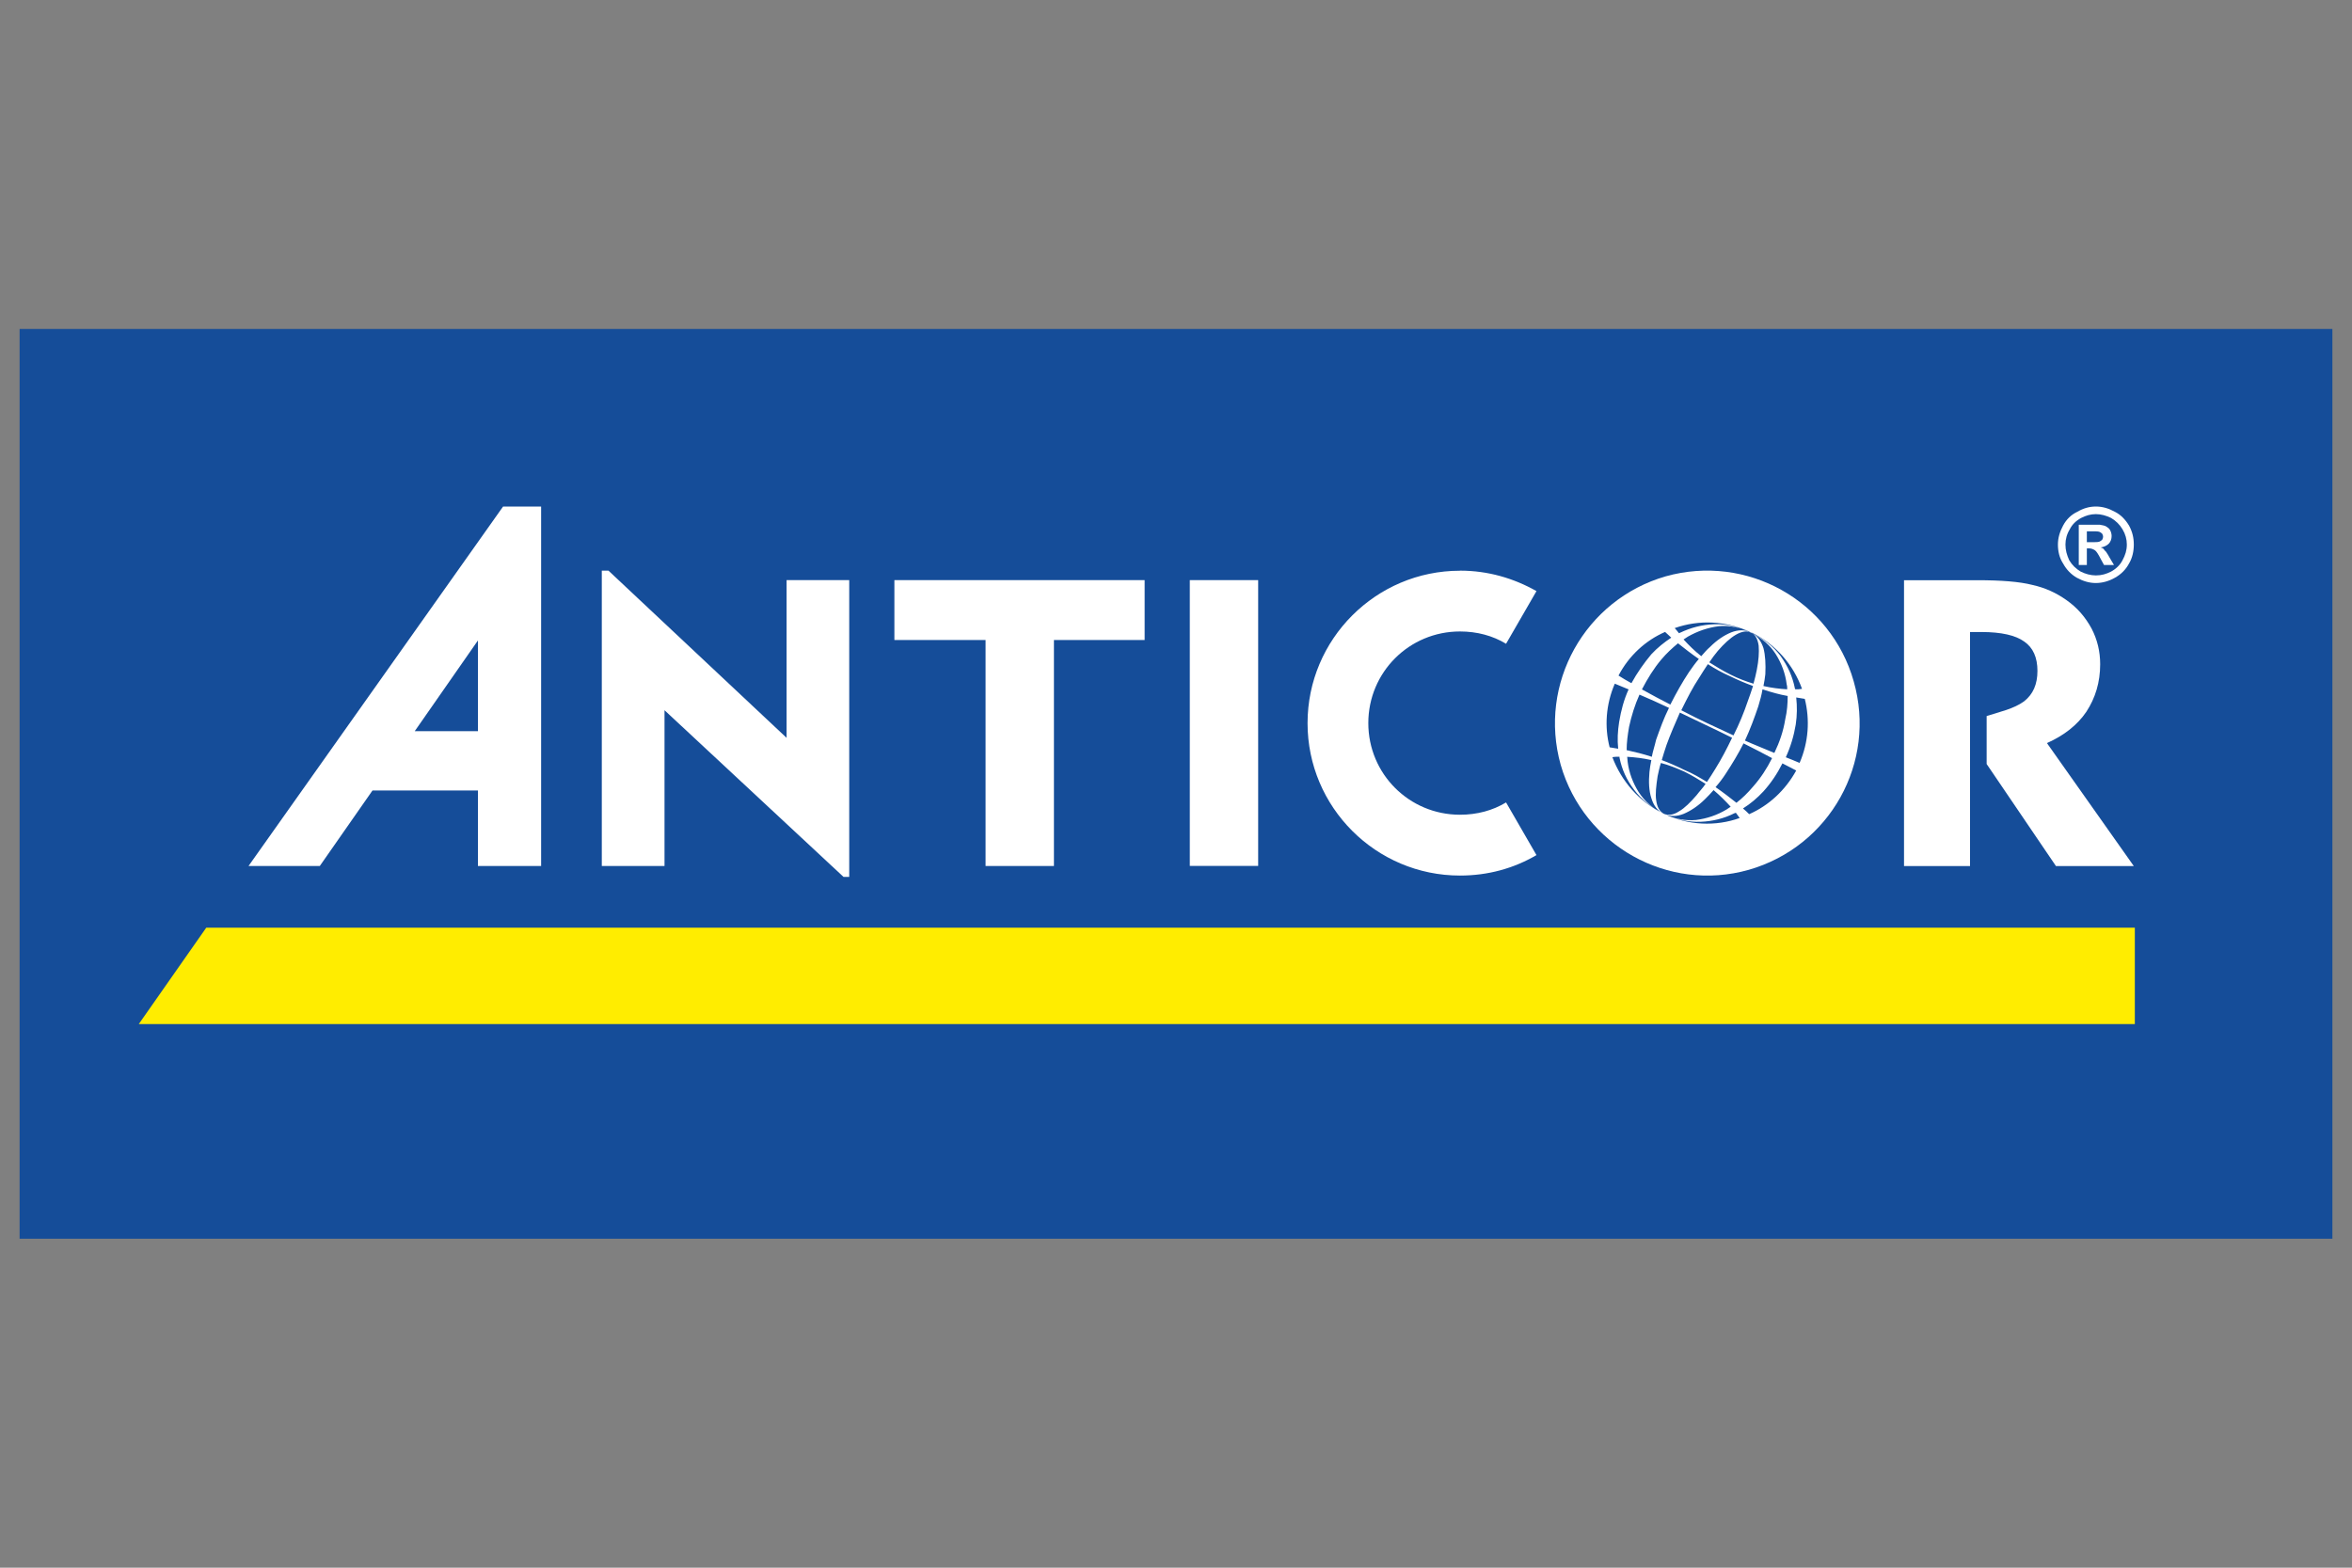
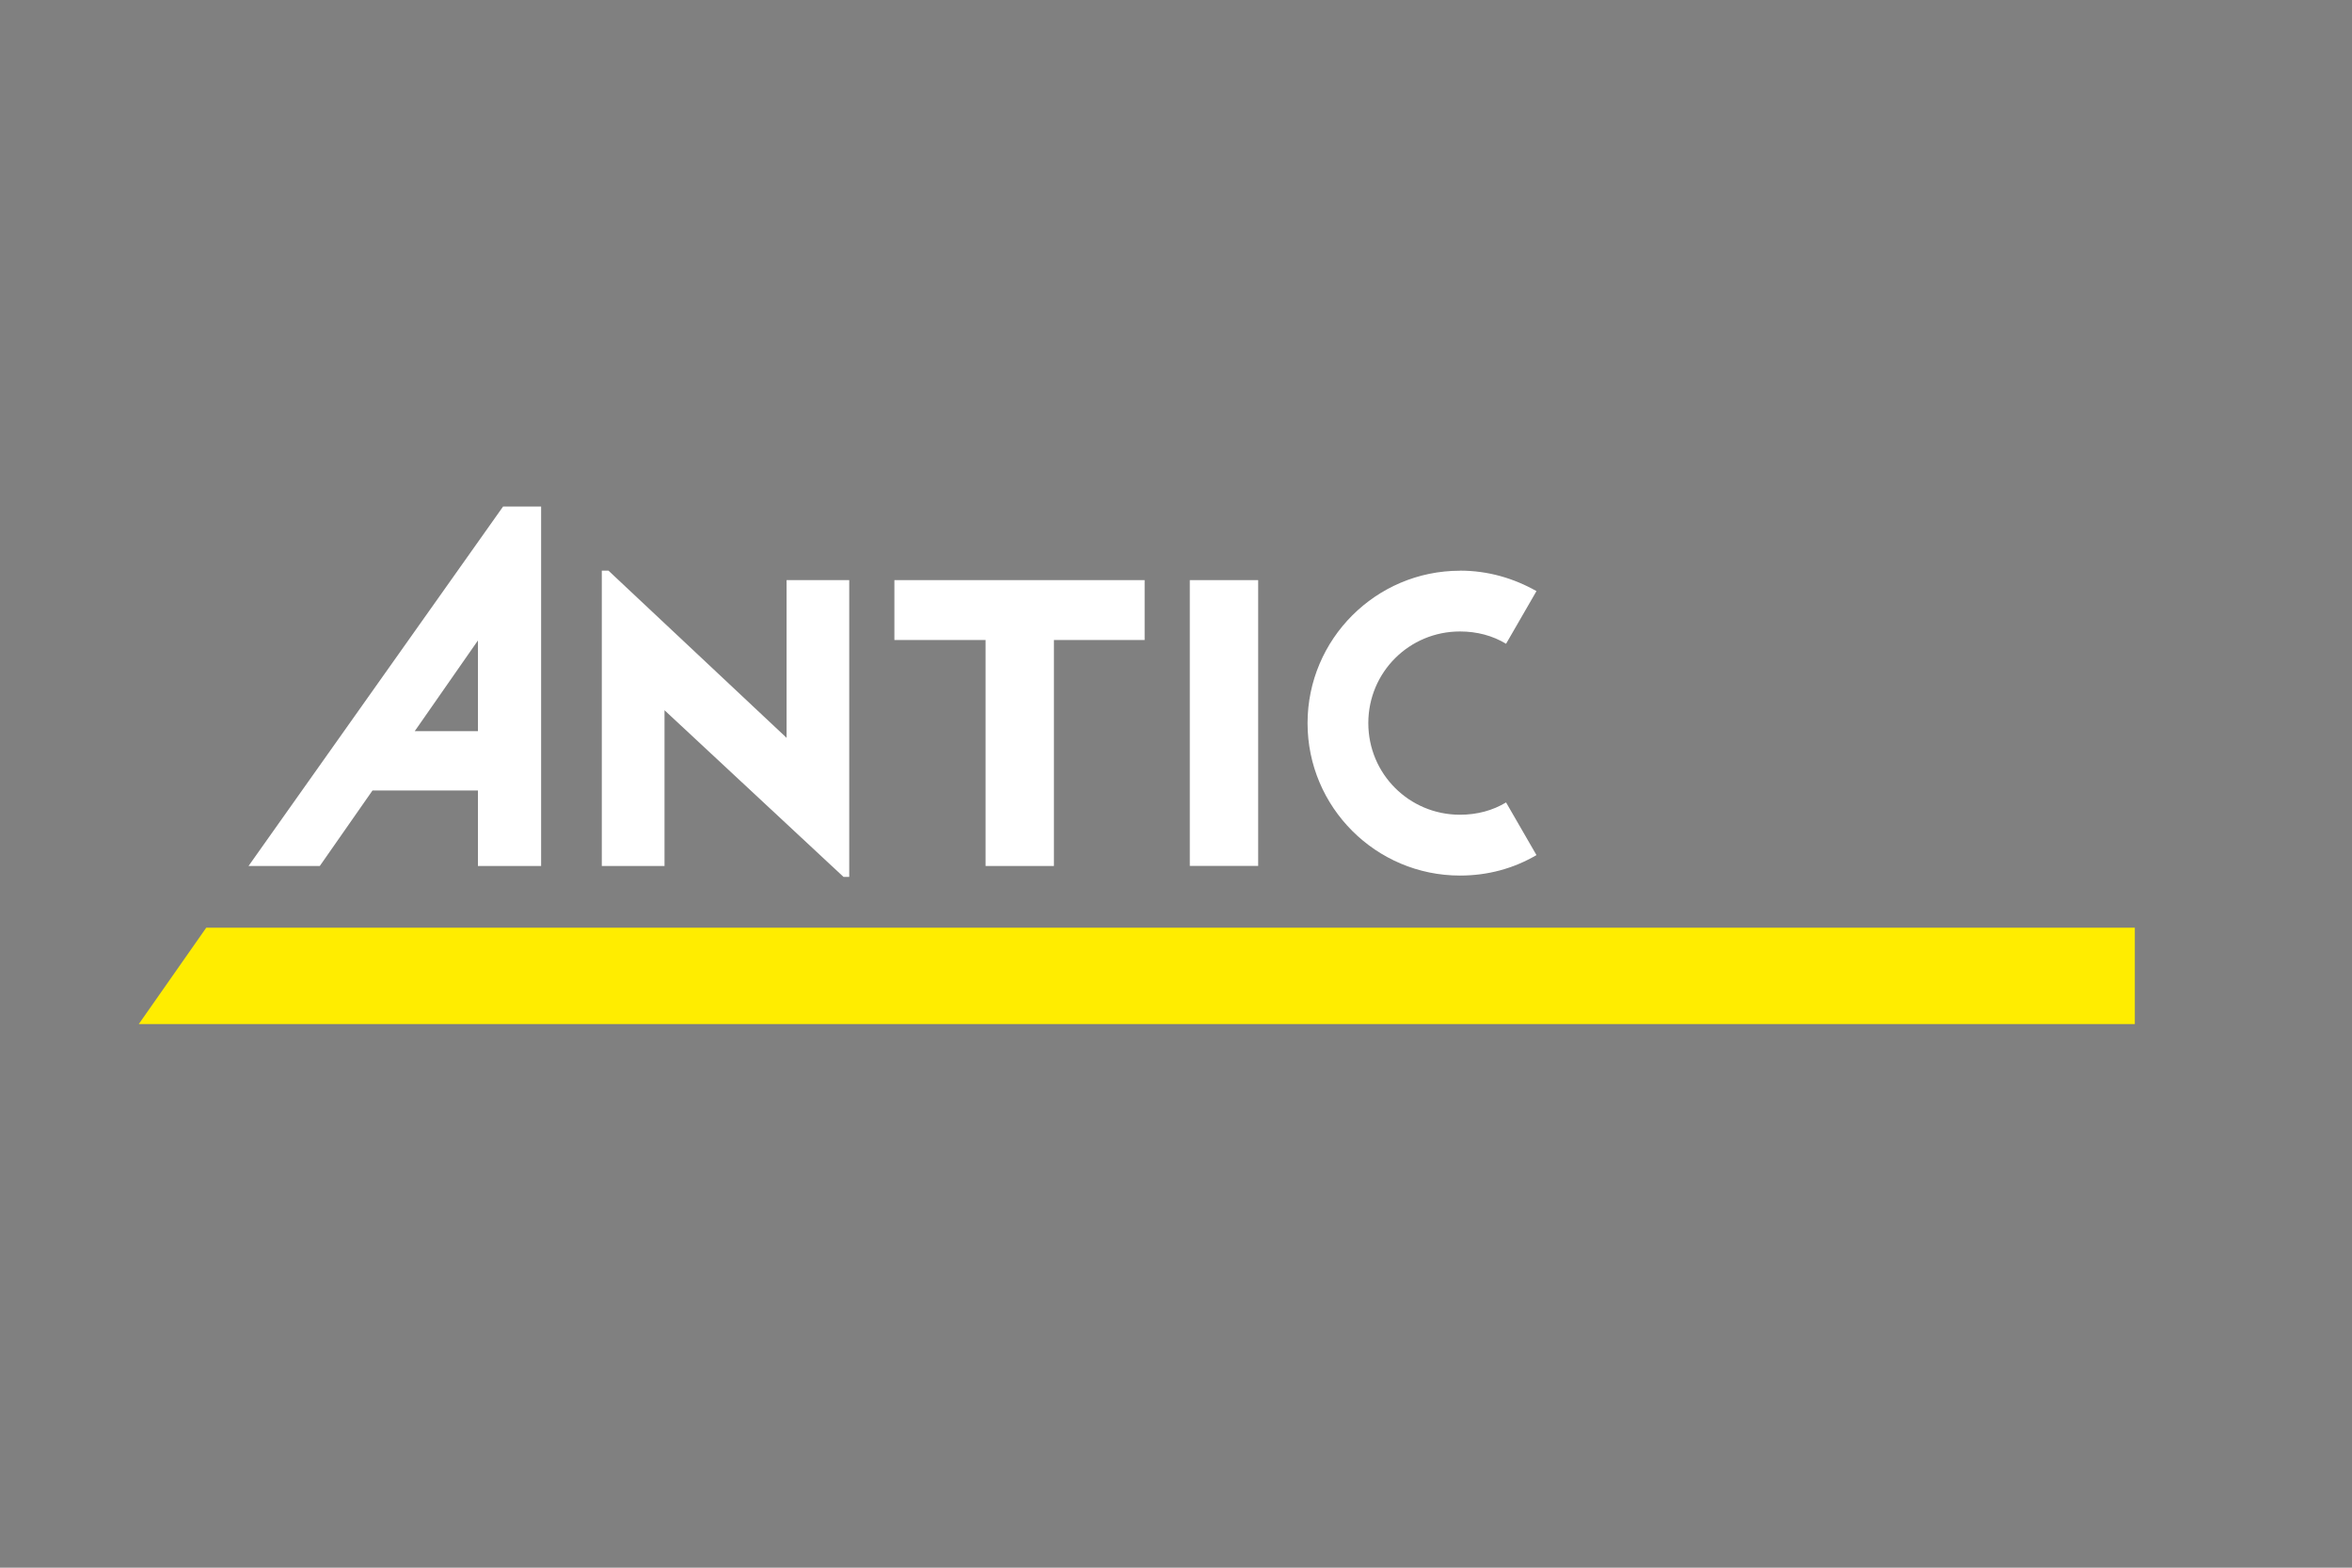
<svg xmlns="http://www.w3.org/2000/svg" id="anticor" viewBox="0 0 300 200">
  <rect x="0" y="0" width="300" height="200" fill="#808080" stroke="none" />
  <defs>
    <style>
      .cls-1, .cls-2 {
        fill: #fff;
      }

      .cls-3 {
        fill: #ffed00;
      }

      .cls-2 {
        fill-rule: evenodd;
      }

      .cls-4 {
        fill: #154d99;
      }
    </style>
  </defs>
-   <rect class="cls-4" x="2.5" y="41.97" width="295" height="116.06" />
  <polygon class="cls-3" points="26.31 118.35 17.7 130.65 272.3 130.65 272.3 118.35 26.31 118.35" />
  <polygon class="cls-1" points="76.76 110.48 76.76 72.8 77.61 72.8 100.33 94.13 100.33 74.01 108.32 74.01 108.32 111.87 107.59 111.87 84.76 90.61 84.76 110.48 76.76 110.48" />
  <polygon class="cls-1" points="125.71 110.48 125.71 81.65 114.08 81.65 114.08 74.01 146 74.01 146 81.65 134.43 81.65 134.43 110.48 125.71 110.48" />
  <rect class="cls-1" x="151.76" y="74.01" width="8.72" height="36.46" />
-   <path class="cls-1" d="M242.86,110.48v-36.46h9.33c3.03,0,5.39.18,7.03.6,1.64.36,3.09,1.03,4.36,1.94,1.39.97,2.42,2.18,3.21,3.64.72,1.39,1.09,2.9,1.09,4.54,0,2.3-.61,4.3-1.76,6.06-1.15,1.7-2.85,3.03-5.03,4l11.08,15.69h-9.93l-8.84-13.02v-6.12c1.7-.55,3.45-.91,4.78-1.88,1.15-.91,1.7-2.18,1.7-3.88s-.55-2.97-1.7-3.75c-1.09-.79-2.91-1.21-5.45-1.21h-1.45v29.86h-8.42Z" />
-   <path class="cls-2" d="M267.33,64.62c.85,0,1.64.24,2.42.67.73.36,1.33.97,1.81,1.76.43.79.61,1.57.61,2.42s-.18,1.7-.61,2.42c-.42.79-1.03,1.39-1.81,1.82-.73.42-1.58.67-2.42.67s-1.63-.24-2.42-.67c-.73-.42-1.33-1.03-1.76-1.82-.48-.73-.66-1.57-.66-2.42s.24-1.64.66-2.42c.42-.79,1.03-1.39,1.82-1.76.73-.43,1.51-.67,2.36-.67M267.33,65.59c-.67,0-1.27.18-1.88.49-.66.36-1.15.84-1.45,1.45-.37.6-.55,1.27-.55,1.94,0,.73.18,1.33.48,2,.36.61.85,1.09,1.46,1.45.6.3,1.27.49,1.94.49.73,0,1.33-.18,1.94-.49.66-.36,1.15-.85,1.46-1.45.36-.67.55-1.27.55-2,0-.67-.18-1.33-.55-1.94-.36-.61-.85-1.09-1.46-1.45-.61-.3-1.27-.49-1.94-.49M265.15,72.08h1.03v-2.12h.3c.3,0,.54.12.73.24.18.12.42.48.73,1.09l.43.79h1.27l-.61-1.03c-.18-.36-.36-.55-.36-.61-.18-.18-.3-.3-.36-.42-.06-.06-.18-.12-.36-.18.43-.06.79-.24,1.03-.48.24-.25.36-.61.36-.97,0-.24-.06-.49-.18-.73-.12-.24-.3-.36-.49-.48-.18-.12-.48-.18-.85-.24h-2.67v5.15ZM266.18,69.17h.43c.6,0,.97,0,1.15-.06.12-.06.24-.12.37-.24.06-.12.12-.24.12-.42,0-.12-.06-.24-.12-.37-.12-.12-.24-.18-.37-.24-.18-.06-.54-.06-1.15-.06h-.43v1.39Z" />
  <path class="cls-1" d="M64.17,64.62l-32.47,45.86h9.09l6.72-9.63h13.45v9.63h8.06v-45.86h-4.84ZM52.9,93.28l8.06-11.57v11.57h-8.06Z" />
  <path class="cls-2" d="M186.22,72.8c3.58,0,6.85.97,9.76,2.61l-3.88,6.72c-1.7-1.03-3.7-1.57-5.88-1.57-6.48,0-11.69,5.21-11.69,11.69s5.21,11.69,11.69,11.69c2.18,0,4.18-.54,5.88-1.57l3.88,6.72c-2.91,1.7-6.18,2.61-9.76,2.61-10.72,0-19.44-8.72-19.44-19.44s8.72-19.45,19.44-19.45" />
-   <path class="cls-2" d="M212.45,73.53c10.36-2.91,21.08,3.09,23.99,13.39,2.97,10.36-3.03,21.08-13.39,24.05-10.3,2.91-21.02-3.09-23.98-13.39-2.91-10.36,3.09-21.08,13.38-24.05M221.9,104.36c-.12-.18-.31-.42-.49-.67-.06,0-.12.06-.18.06-1.33.67-2.78,1.03-4.3,1.09-1.51.06-3.09-.24-4.72-1.03-1.58-.79-2.85-1.82-3.76-3.03-.97-1.27-1.58-2.61-1.88-4.12v-.12c-.3,0-.6,0-.91.06,1.15,3.03,3.39,5.69,6.54,7.21,3.15,1.52,6.66,1.64,9.69.55M223.36,80.68c-3.21-1.51-6.66-1.64-9.75-.55.18.18.36.43.55.66,0,0,.06-.06.12-.06,1.39-.66,2.78-1.03,4.36-1.09,1.52-.06,3.09.3,4.73,1.09,1.57.73,2.85,1.76,3.75,2.97.91,1.27,1.52,2.6,1.82,4.12q0,.06.06.12c.3,0,.55,0,.85-.06-1.09-3.03-3.33-5.7-6.48-7.21M227.96,87.95c0-.24,0-.42-.06-.6-.18-1.46-.67-2.73-1.39-3.88-.73-1.15-1.76-2.06-3.15-2.73.79.36,1.27,1.03,1.57,1.94.24.91.3,2.06.24,3.33-.06.48-.12.97-.24,1.51,1.03.24,2.06.36,3.03.42M212.21,103.82c1.39.67,2.78.91,4.12.79,1.39-.18,2.67-.61,3.88-1.33.18-.12.37-.24.54-.36-.66-.73-1.39-1.45-2.18-2.12-.36.42-.73.79-1.09,1.15-.91.91-1.88,1.52-2.73,1.88-.91.36-1.76.36-2.54,0M217,83.71c.37-.42.73-.85,1.09-1.15.91-.91,1.82-1.51,2.72-1.88.91-.36,1.76-.36,2.48,0-1.33-.66-2.72-.91-4.06-.79-1.39.18-2.66.61-3.94,1.33-.18.12-.36.24-.55.36.67.73,1.39,1.45,2.24,2.12M207.55,96.55c0,.24.06.42.06.66.18,1.39.67,2.67,1.39,3.82.79,1.21,1.82,2.12,3.21,2.79-.79-.36-1.28-1.03-1.58-2-.3-.91-.36-2.06-.24-3.33.06-.49.12-.97.24-1.52-1.03-.24-2.06-.36-3.09-.42M223.66,87.22c.18-.6.3-1.21.42-1.75.24-1.21.31-2.24.24-3.09-.12-.85-.42-1.39-.97-1.7-.55-.24-1.21-.12-1.94.3-.73.42-1.51,1.15-2.3,2.06-.36.43-.72.91-1.09,1.46.85.54,1.76,1.09,2.72,1.57.97.49,1.94.85,2.91,1.15M211.85,97.33c-.18.55-.3,1.15-.42,1.7-.18,1.21-.31,2.24-.18,3.09.12.85.42,1.39.97,1.69.54.24,1.21.18,1.94-.3.73-.42,1.45-1.15,2.24-2.06.36-.48.79-.91,1.15-1.45-.85-.54-1.76-1.09-2.73-1.57-.97-.42-2-.85-2.97-1.09M205.31,95.34c.36.06.73.12,1.09.18-.12-1.15-.06-2.24.12-3.39.24-1.45.6-2.85,1.21-4.18-.61-.24-1.15-.48-1.76-.73-1.15,2.67-1.33,5.51-.66,8.12M206.45,86.19c.54.36,1.09.66,1.64.97.73-1.33,1.58-2.54,2.54-3.69.79-.85,1.64-1.52,2.54-2.12-.24-.24-.54-.49-.79-.73-2.49,1.09-4.61,3.03-5.94,5.57M209.12,88.61c-.6,1.33-1.03,2.73-1.33,4.12-.18,1.03-.31,2-.31,2.97,1.09.24,2.12.49,3.21.85.12-.67.37-1.39.55-2.18.48-1.34.97-2.73,1.64-4.06-1.27-.6-2.48-1.15-3.76-1.69M213.06,89.88c.73-1.45,1.52-2.85,2.36-4.12.42-.61.85-1.21,1.27-1.69-.97-.67-1.82-1.33-2.66-2-.73.61-1.46,1.27-2.12,2.06-.97,1.15-1.75,2.42-2.48,3.82,1.21.67,2.42,1.33,3.63,1.94M214.27,90.91c-.61,1.39-1.22,2.79-1.7,4.12-.24.67-.42,1.33-.61,1.94.97.36,1.94.79,2.91,1.27,1.03.42,1.94.97,2.85,1.52.36-.55.73-1.09,1.09-1.7.79-1.27,1.45-2.54,2.12-3.94-2.18-1.09-4.42-2.12-6.66-3.21M221.11,93.82c.73-1.45,1.33-2.91,1.82-4.36.24-.67.48-1.33.67-1.94-.97-.36-2-.79-2.97-1.27v.06-.06c-.97-.42-1.94-.97-2.79-1.52-.36.55-.72,1.09-1.09,1.7-.85,1.27-1.58,2.72-2.3,4.18,2.18,1.15,4.42,2.18,6.66,3.21M221.48,102.42c.79-.61,1.45-1.27,2.12-2.06.97-1.09,1.76-2.3,2.43-3.64-1.22-.66-2.43-1.27-3.64-1.88-.67,1.33-1.45,2.61-2.24,3.82-.43.67-.85,1.21-1.33,1.76.97.67,1.82,1.33,2.67,2M226.32,96.06c.67-1.39,1.15-2.79,1.39-4.3.24-1.03.31-2,.31-2.97-1.03-.18-2.12-.48-3.21-.85-.12.73-.3,1.39-.54,2.18-.49,1.45-1.03,2.91-1.7,4.36,1.21.55,2.48,1.03,3.76,1.58M230.2,89.16c-.36-.06-.73-.12-1.09-.18.12,1.15.12,2.24-.06,3.45-.24,1.45-.66,2.85-1.27,4.18.61.24,1.21.48,1.76.72,1.15-2.66,1.33-5.51.66-8.18M229.11,98.3c-.6-.3-1.15-.61-1.76-.91-.67,1.33-1.45,2.49-2.42,3.57-.79.85-1.64,1.57-2.61,2.18.31.25.55.49.79.73,2.48-1.09,4.6-3.03,6-5.57" />
</svg>